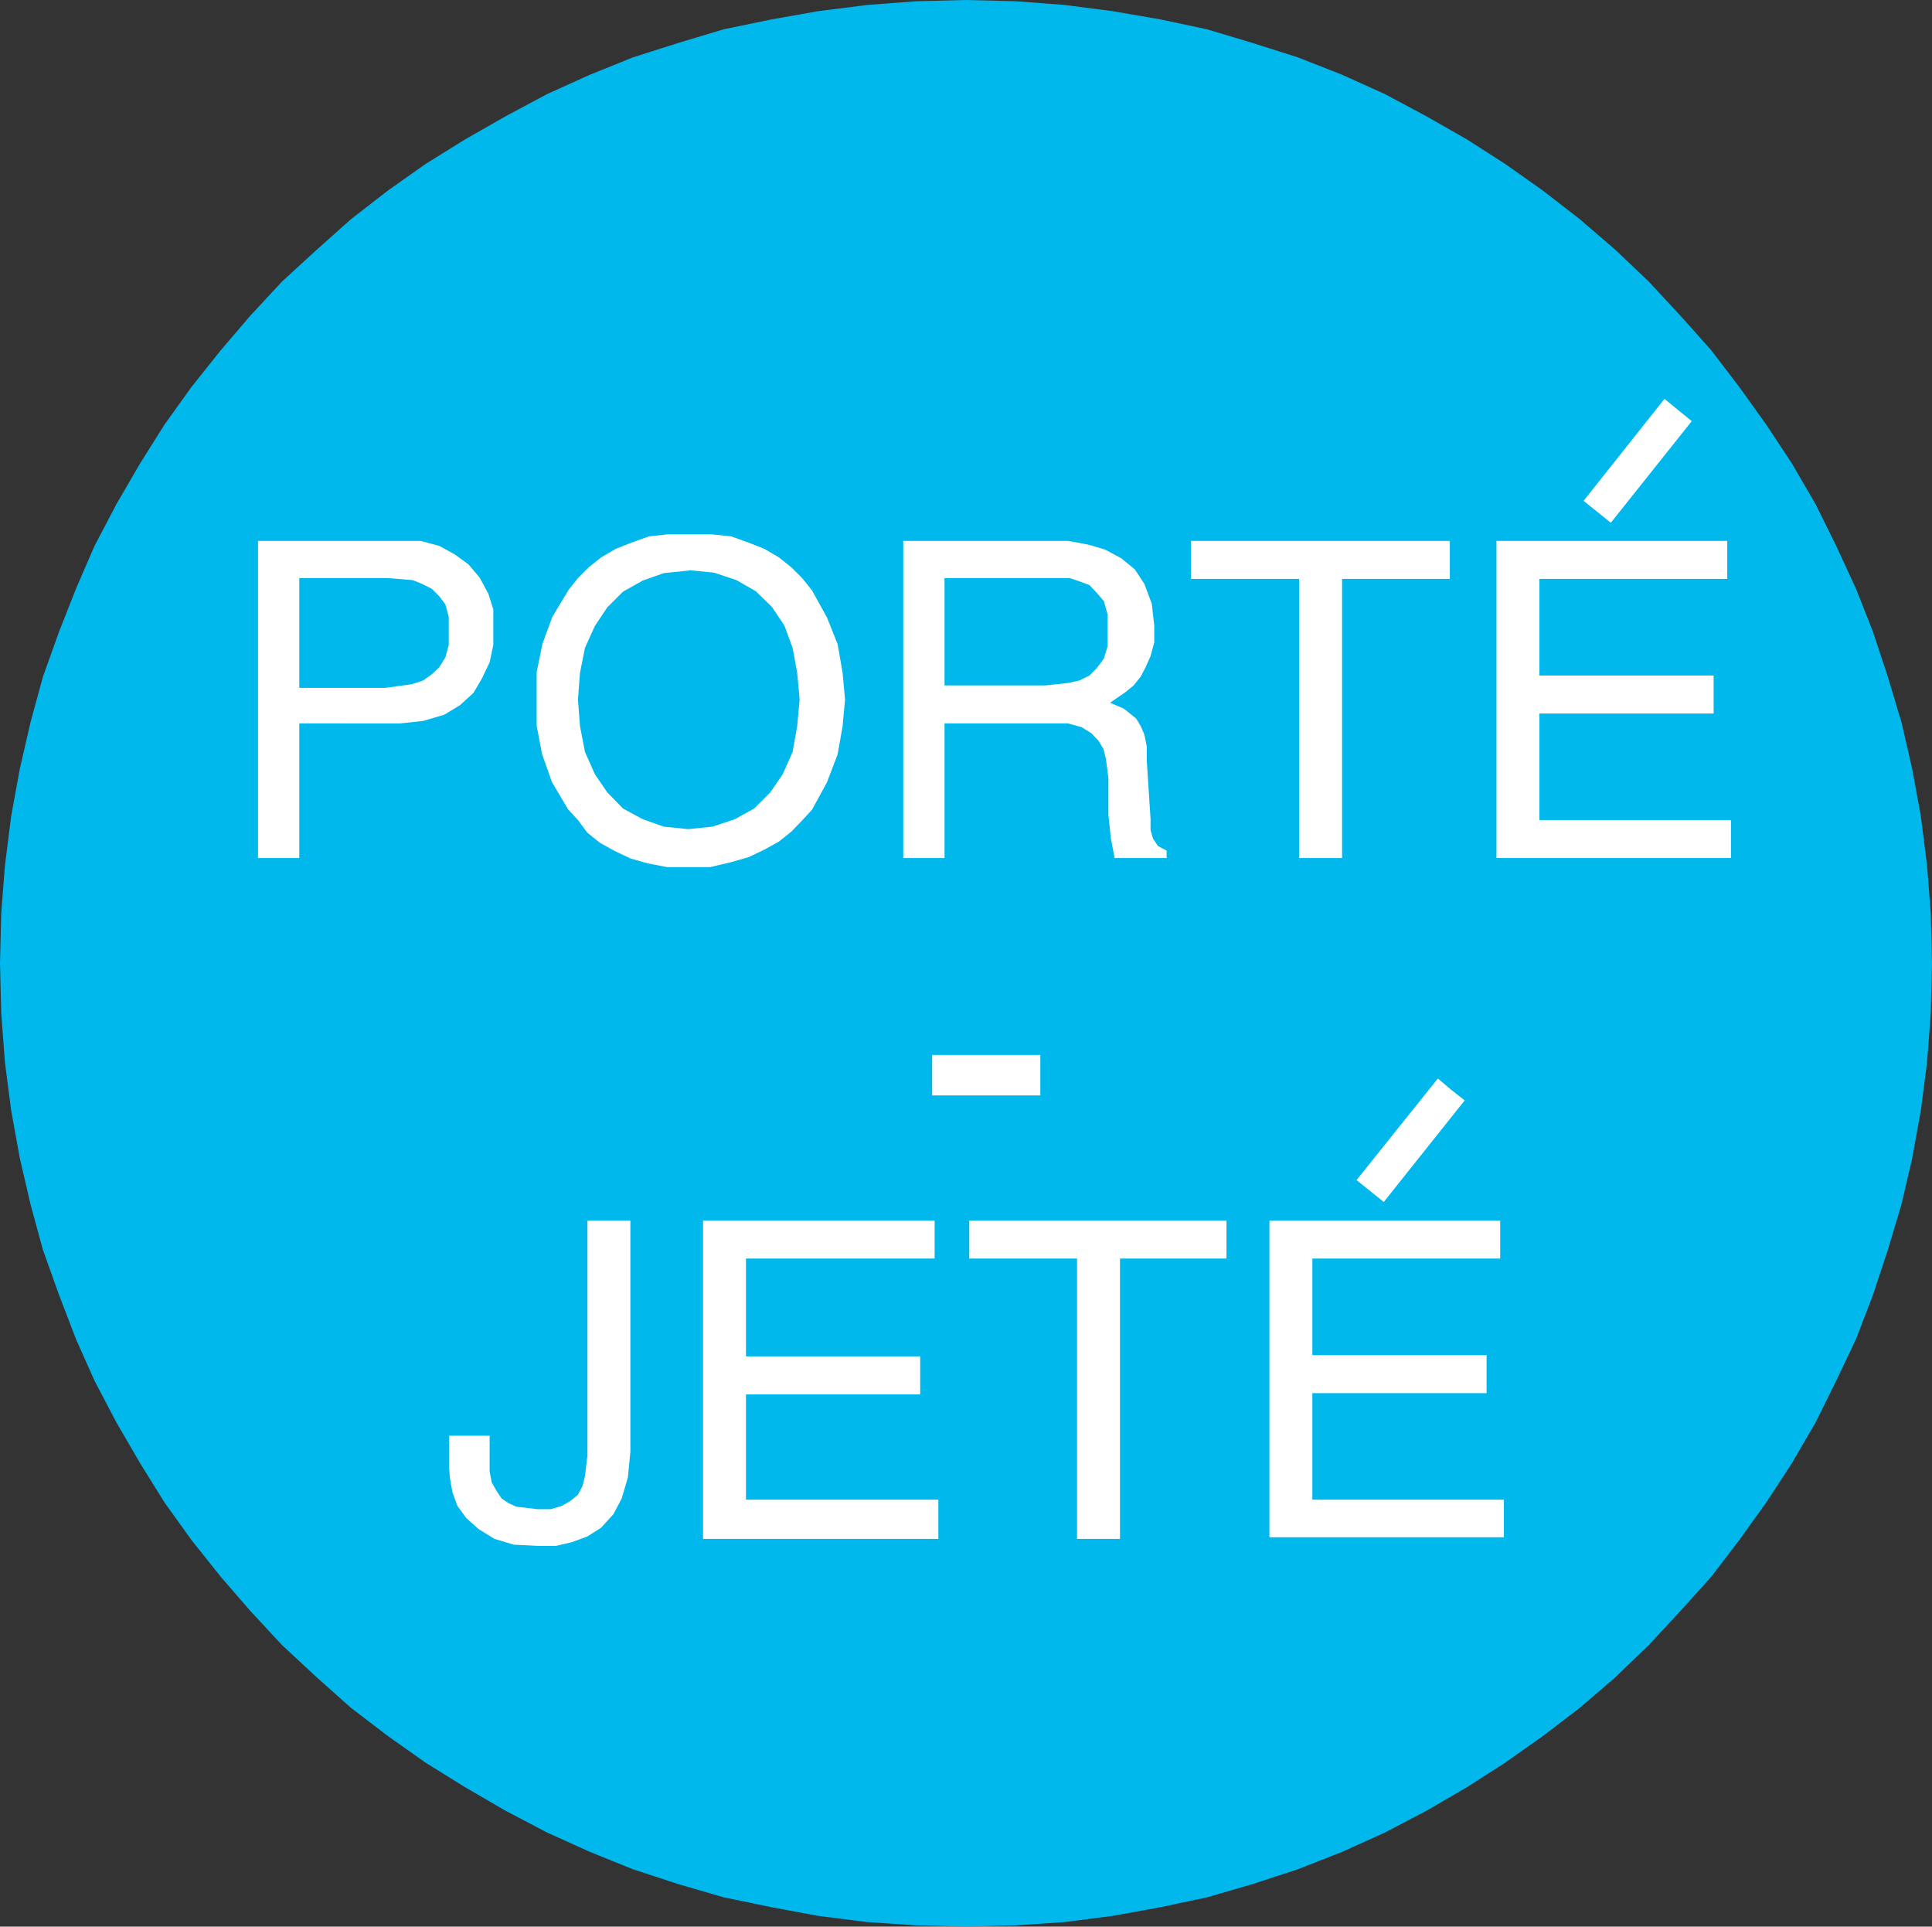
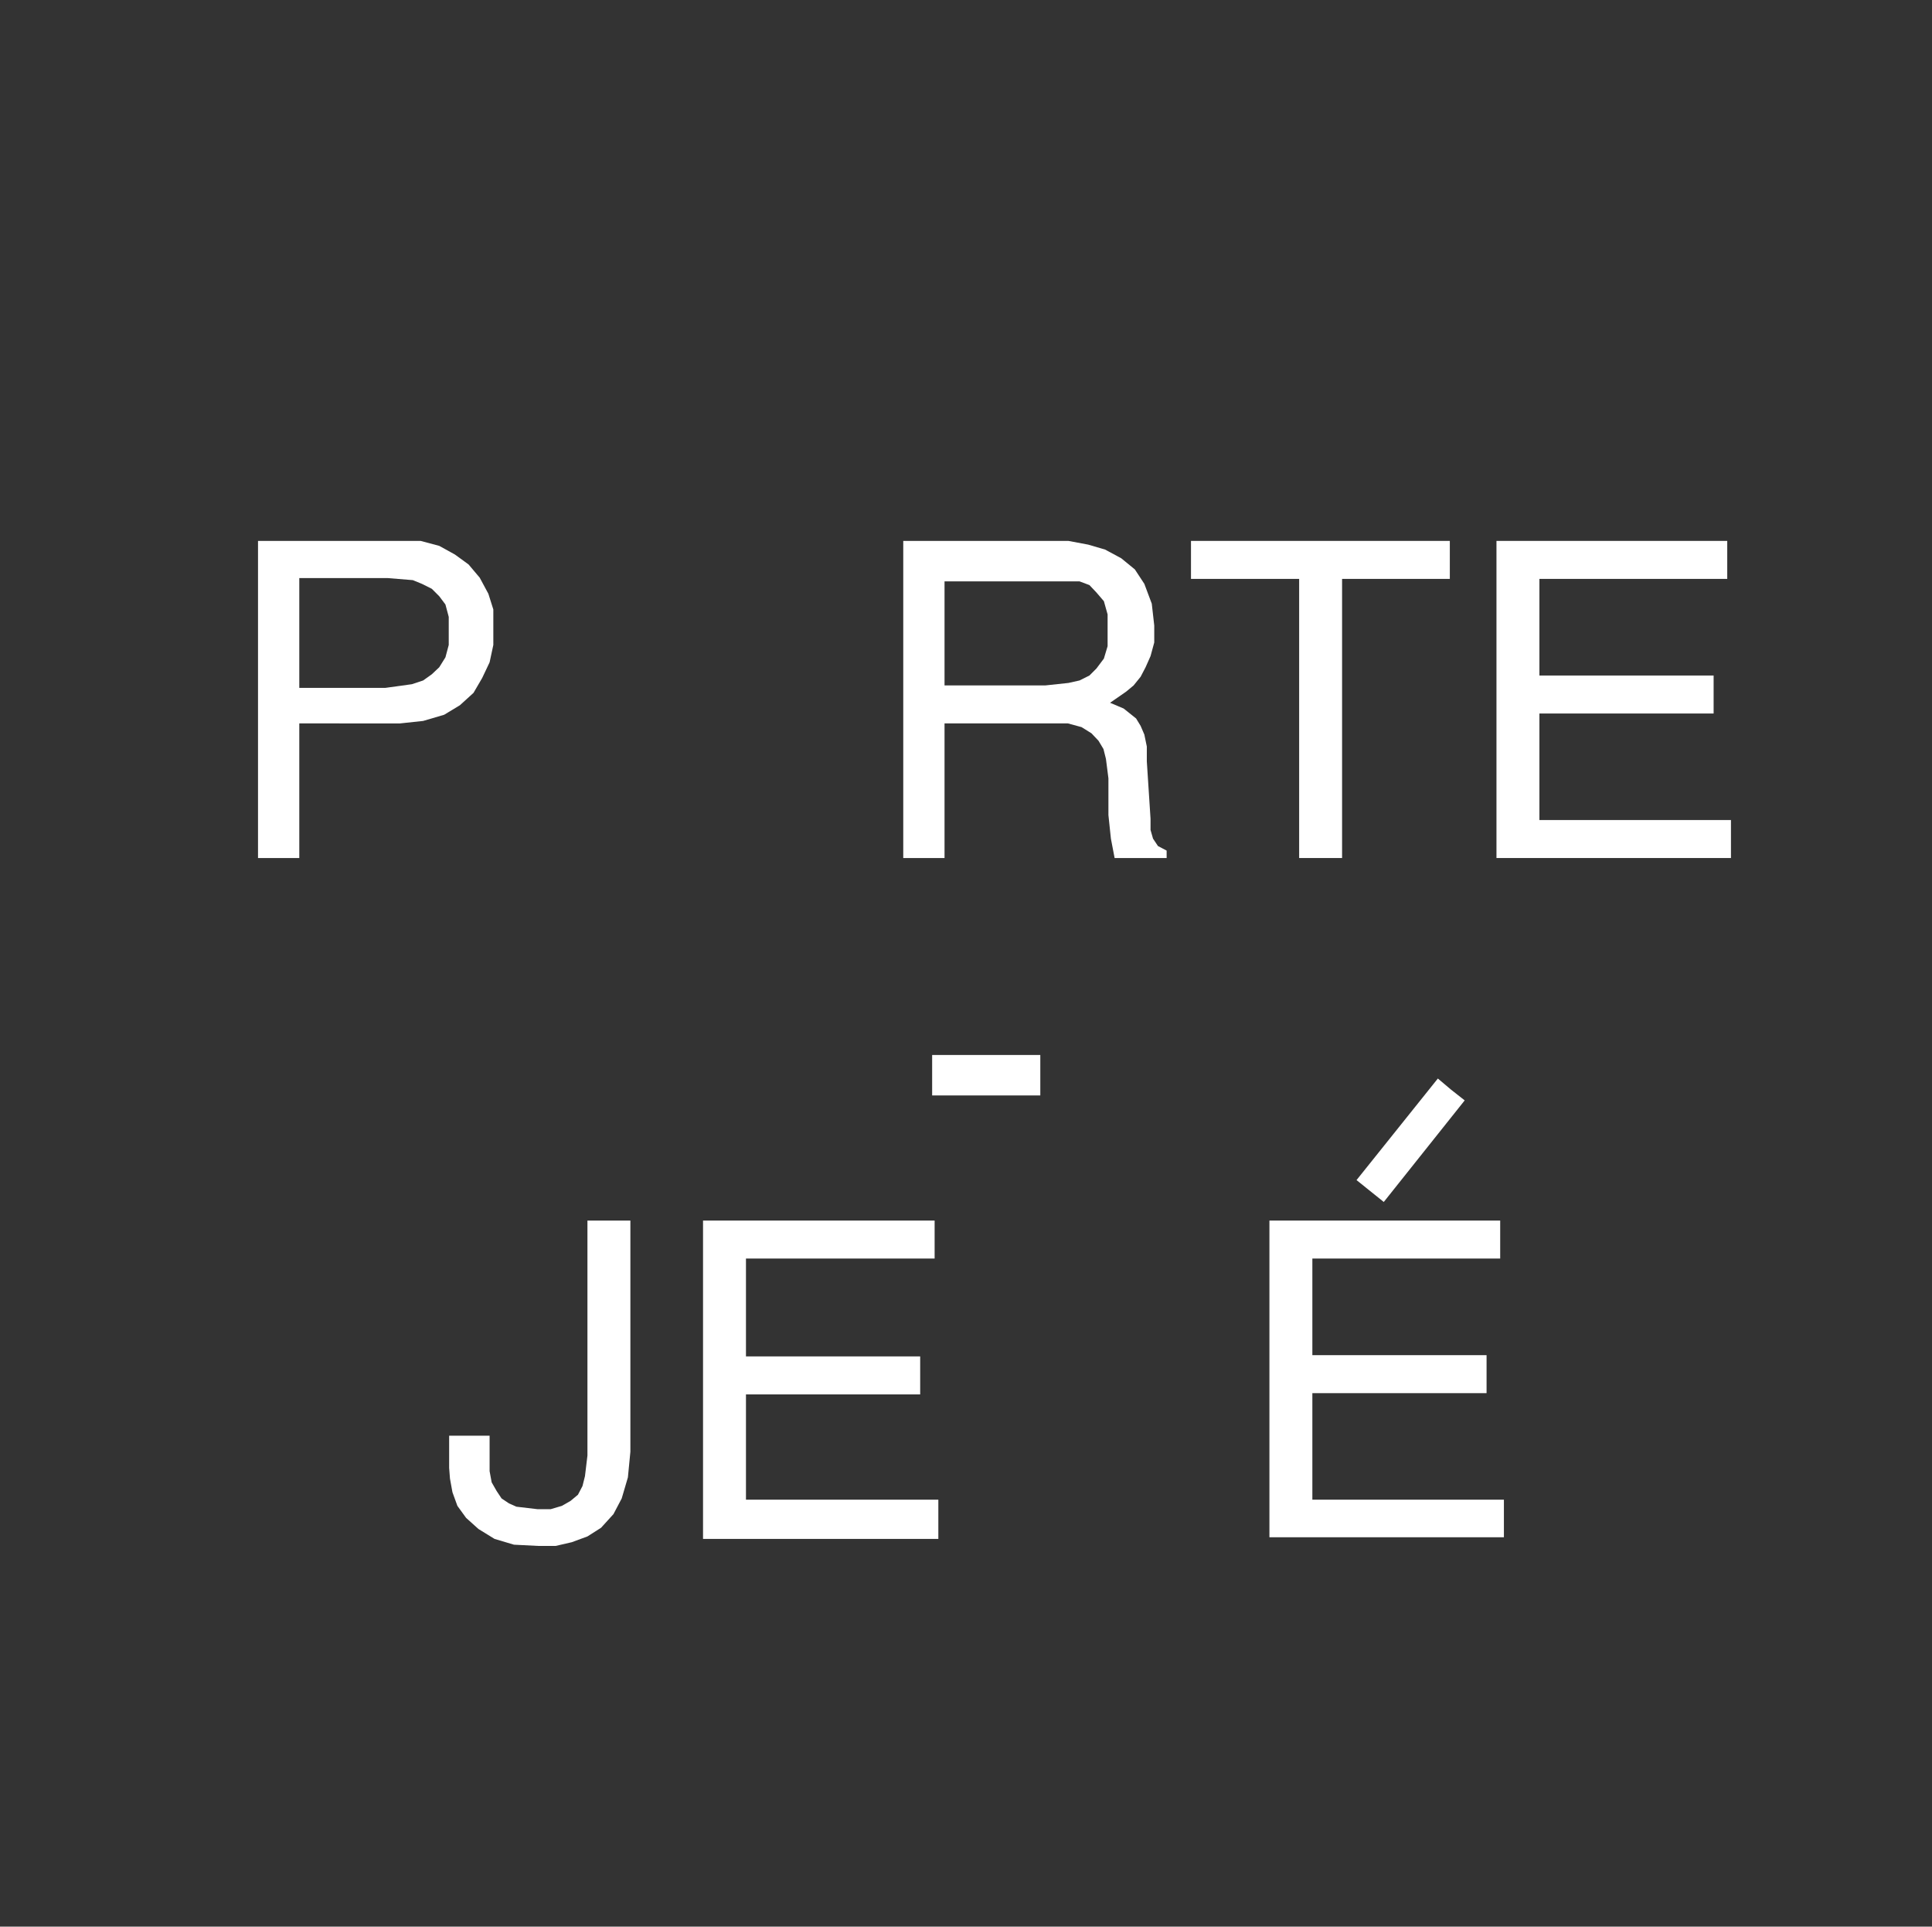
<svg xmlns="http://www.w3.org/2000/svg" viewBox="0 0 46.8 46.66">
  <rect x="0" y="0" width="46.8" height="46.66" fill="#333333" stroke="none" />
  <title>Obligation_Fichier 34</title>
  <g id="Calque_2" data-name="Calque 2">
    <g id="page_151_-_reduite" data-name="page 151 - reduite">
-       <polygon points="23.39 46.66 24.6 46.63 25.79 46.55 26.95 46.4 28.11 46.19 29.24 45.95 30.34 45.63 31.44 45.27 32.51 44.85 33.55 44.38 34.56 43.85 35.54 43.28 36.46 42.69 37.38 42.04 38.27 41.36 39.13 40.62 39.94 39.84 40.71 39.01 41.45 38.19 42.13 37.3 42.79 36.38 43.41 35.43 43.98 34.45 44.48 33.44 44.96 32.43 45.37 31.36 45.73 30.27 46.06 29.17 46.32 28.05 46.53 26.89 46.68 25.73 46.77 24.55 46.8 23.33 46.77 22.11 46.68 20.96 46.53 19.77 46.32 18.62 46.06 17.49 45.73 16.39 45.37 15.3 44.96 14.26 44.48 13.22 43.98 12.21 43.41 11.23 42.79 10.29 42.13 9.37 41.45 8.48 40.71 7.65 39.94 6.82 39.13 6.05 38.27 5.31 37.38 4.62 36.46 3.97 35.54 3.38 34.56 2.82 33.55 2.28 32.51 1.81 31.44 1.39 30.34 1.04 29.24 0.71 28.11 0.47 26.95 0.27 25.79 0.12 24.6 0.03 23.39 0 22.2 0.03 21.01 0.12 19.82 0.27 18.69 0.47 17.53 0.71 16.43 1.04 15.33 1.39 14.29 1.81 13.25 2.28 12.24 2.82 11.26 3.38 10.31 3.97 9.39 4.62 8.5 5.31 7.67 6.05 6.83 6.82 6.06 7.65 5.35 8.48 4.64 9.37 3.98 10.29 3.39 11.23 2.82 12.21 2.29 13.22 1.84 14.26 1.43 15.3 1.04 16.39 0.74 17.49 0.48 18.62 0.27 19.77 0.12 20.96 0.03 22.11 0 23.33 0.03 24.55 0.12 25.73 0.27 26.89 0.48 28.05 0.74 29.17 1.04 30.27 1.43 31.36 1.84 32.43 2.29 33.44 2.82 34.45 3.39 35.43 3.98 36.38 4.64 37.3 5.35 38.19 6.06 39.01 6.83 39.84 7.67 40.62 8.5 41.36 9.39 42.04 10.31 42.69 11.26 43.28 12.24 43.85 13.25 44.38 14.29 44.85 15.33 45.27 16.43 45.63 17.53 45.95 18.69 46.19 19.82 46.4 21.01 46.55 22.2 46.63 23.39 46.66 23.39 46.66" style="fill:#00b8ec" />
      <path d="M7.25,20.78h-1V13.1H9.69l.5,0,.45.12.38.21.33.24.27.32.21.39.12.38,0,.48,0,.38-.09.42-.18.38-.21.36-.33.3-.38.23-.51.15-.56.06H7.25v3.23Zm0-4.12H9.33l.65-.09.27-.09.21-.15.18-.17.15-.24.08-.3,0-.35,0-.33-.08-.3-.15-.2-.18-.18-.24-.12L10,14.05,9.39,14H7.25v2.67Z" style="fill:#fff" />
-       <path d="M16.67,21l-.51,0-.47-.09-.42-.12-.38-.18-.36-.2-.3-.24L14,19.86l-.24-.26-.39-.66-.24-.68L13,17.58l0-.65,0-.65.14-.69.24-.65.39-.65L14,14l.26-.26.3-.24.36-.21.38-.15.42-.15.47-.05.51,0,.53,0,.48.05.42.15.38.15.36.21.3.24.26.26.24.3.36.65.26.65.12.69.06.65-.06.65-.12.68-.26.68-.36.66-.24.26-.26.27-.3.24-.36.2-.38.18-.42.12L17.2,21l-.53,0Zm0-7.18-.59.06-.51.18-.48.27-.38.38-.3.45-.24.53-.12.6-.05.65.05.65.12.62.24.54.3.44.38.39.48.26.51.18.59.06.59-.06.54-.18.47-.26.39-.39.3-.44.24-.54.11-.62.06-.65-.06-.65-.11-.6L19,15.15l-.3-.45-.39-.38-.47-.27-.54-.18-.59-.06Z" style="fill:#fff" />
-       <path d="M22.88,20.78h-1V13.1h4l.48.09.41.12.39.21.33.27.23.35.18.48.06.53,0,.41-.09.33-.12.27-.12.23-.17.21-.18.15-.39.27.33.14.3.24.11.18.09.21.06.29,0,.36.09,1.39v.27l.06.21.12.18.21.11v.18H27l-.09-.47-.06-.57,0-.89-.06-.47-.06-.24-.12-.2-.17-.18-.24-.15-.33-.09-.41,0H22.88v3.29Zm0-4.18h2.44l.56-.06.27-.06.24-.12.17-.17.18-.24.09-.3,0-.38,0-.39-.09-.32-.18-.21-.17-.18-.24-.09L25.91,14l-.41,0H22.88V16.6Z" style="fill:#fff" />
+       <path d="M22.88,20.78h-1V13.1h4l.48.09.41.12.39.21.33.27.23.35.18.48.06.53,0,.41-.09.33-.12.27-.12.23-.17.21-.18.15-.39.27.33.14.3.24.11.18.09.21.06.29,0,.36.09,1.39v.27l.06.21.12.18.21.11v.18H27l-.09-.47-.06-.57,0-.89-.06-.47-.06-.24-.12-.2-.17-.18-.24-.15-.33-.09-.41,0H22.88v3.29Zm0-4.18h2.44l.56-.06.27-.06.24-.12.17-.17.18-.24.09-.3,0-.38,0-.39-.09-.32-.18-.21-.17-.18-.24-.09l-.41,0H22.88V16.6Z" style="fill:#fff" />
      <polygon points="28.85 13.1 35.12 13.1 35.12 14.02 32.51 14.02 32.51 20.78 31.47 20.78 31.47 14.02 28.85 14.02 28.85 13.1 28.85 13.1" style="fill:#fff" />
      <polygon points="41.93 20.78 36.25 20.78 36.25 13.1 41.84 13.1 41.84 14.02 37.29 14.02 37.29 16.36 41.51 16.36 41.51 17.28 37.29 17.28 37.29 19.86 41.93 19.86 41.93 20.78 41.93 20.78" style="fill:#fff" />
      <polygon points="25.2 26.53 22.58 26.53 22.58 25.55 25.2 25.55 25.2 26.53 25.2 26.53" style="fill:#fff" />
      <polygon points="11.86 34.77 11.86 35.31 11.86 35.63 11.91 35.9 12.03 36.11 12.15 36.29 12.33 36.41 12.51 36.49 13.02 36.55 13.34 36.55 13.61 36.47 13.82 36.35 14 36.2 14.11 35.99 14.17 35.75 14.23 35.25 14.23 29.56 15.27 29.56 15.27 35.16 15.21 35.78 15.06 36.29 14.86 36.67 14.56 37 14.23 37.21 13.85 37.35 13.46 37.44 13.04 37.44 12.45 37.41 11.98 37.27 11.59 37.03 11.29 36.76 11.08 36.47 10.96 36.14 10.9 35.81 10.88 35.55 10.88 34.77 11.86 34.77 11.86 34.77" style="fill:#fff" />
      <polygon points="22.73 37.27 17.03 37.27 17.03 29.56 22.64 29.56 22.64 30.48 18.07 30.48 18.07 32.85 22.29 32.85 22.29 33.77 18.07 33.77 18.07 36.32 22.73 36.32 22.73 37.27 22.73 37.27" style="fill:#fff" />
-       <polygon points="23.48 29.56 29.71 29.56 29.71 30.48 27.13 30.48 27.13 37.27 26.09 37.27 26.09 30.48 23.48 30.48 23.48 29.56 23.48 29.56" style="fill:#fff" />
-       <polygon points="40.65 9.93 40.32 9.66 38.36 12.13 39.02 12.66 40.98 10.2 40.65 9.93 40.65 9.93" style="fill:#fff" />
      <polygon points="36.43 37.23 30.75 37.23 30.75 29.56 36.34 29.56 36.34 30.48 31.79 30.48 31.79 32.82 36.01 32.82 36.01 33.74 31.79 33.74 31.79 36.32 36.43 36.32 36.43 37.23 36.43 37.23" style="fill:#fff;fill-rule:evenodd" />
      <polygon points="35.15 26.39 34.83 26.12 32.86 28.58 33.52 29.11 35.48 26.65 35.15 26.39 35.15 26.39" style="fill:#fff" />
    </g>
  </g>
</svg>